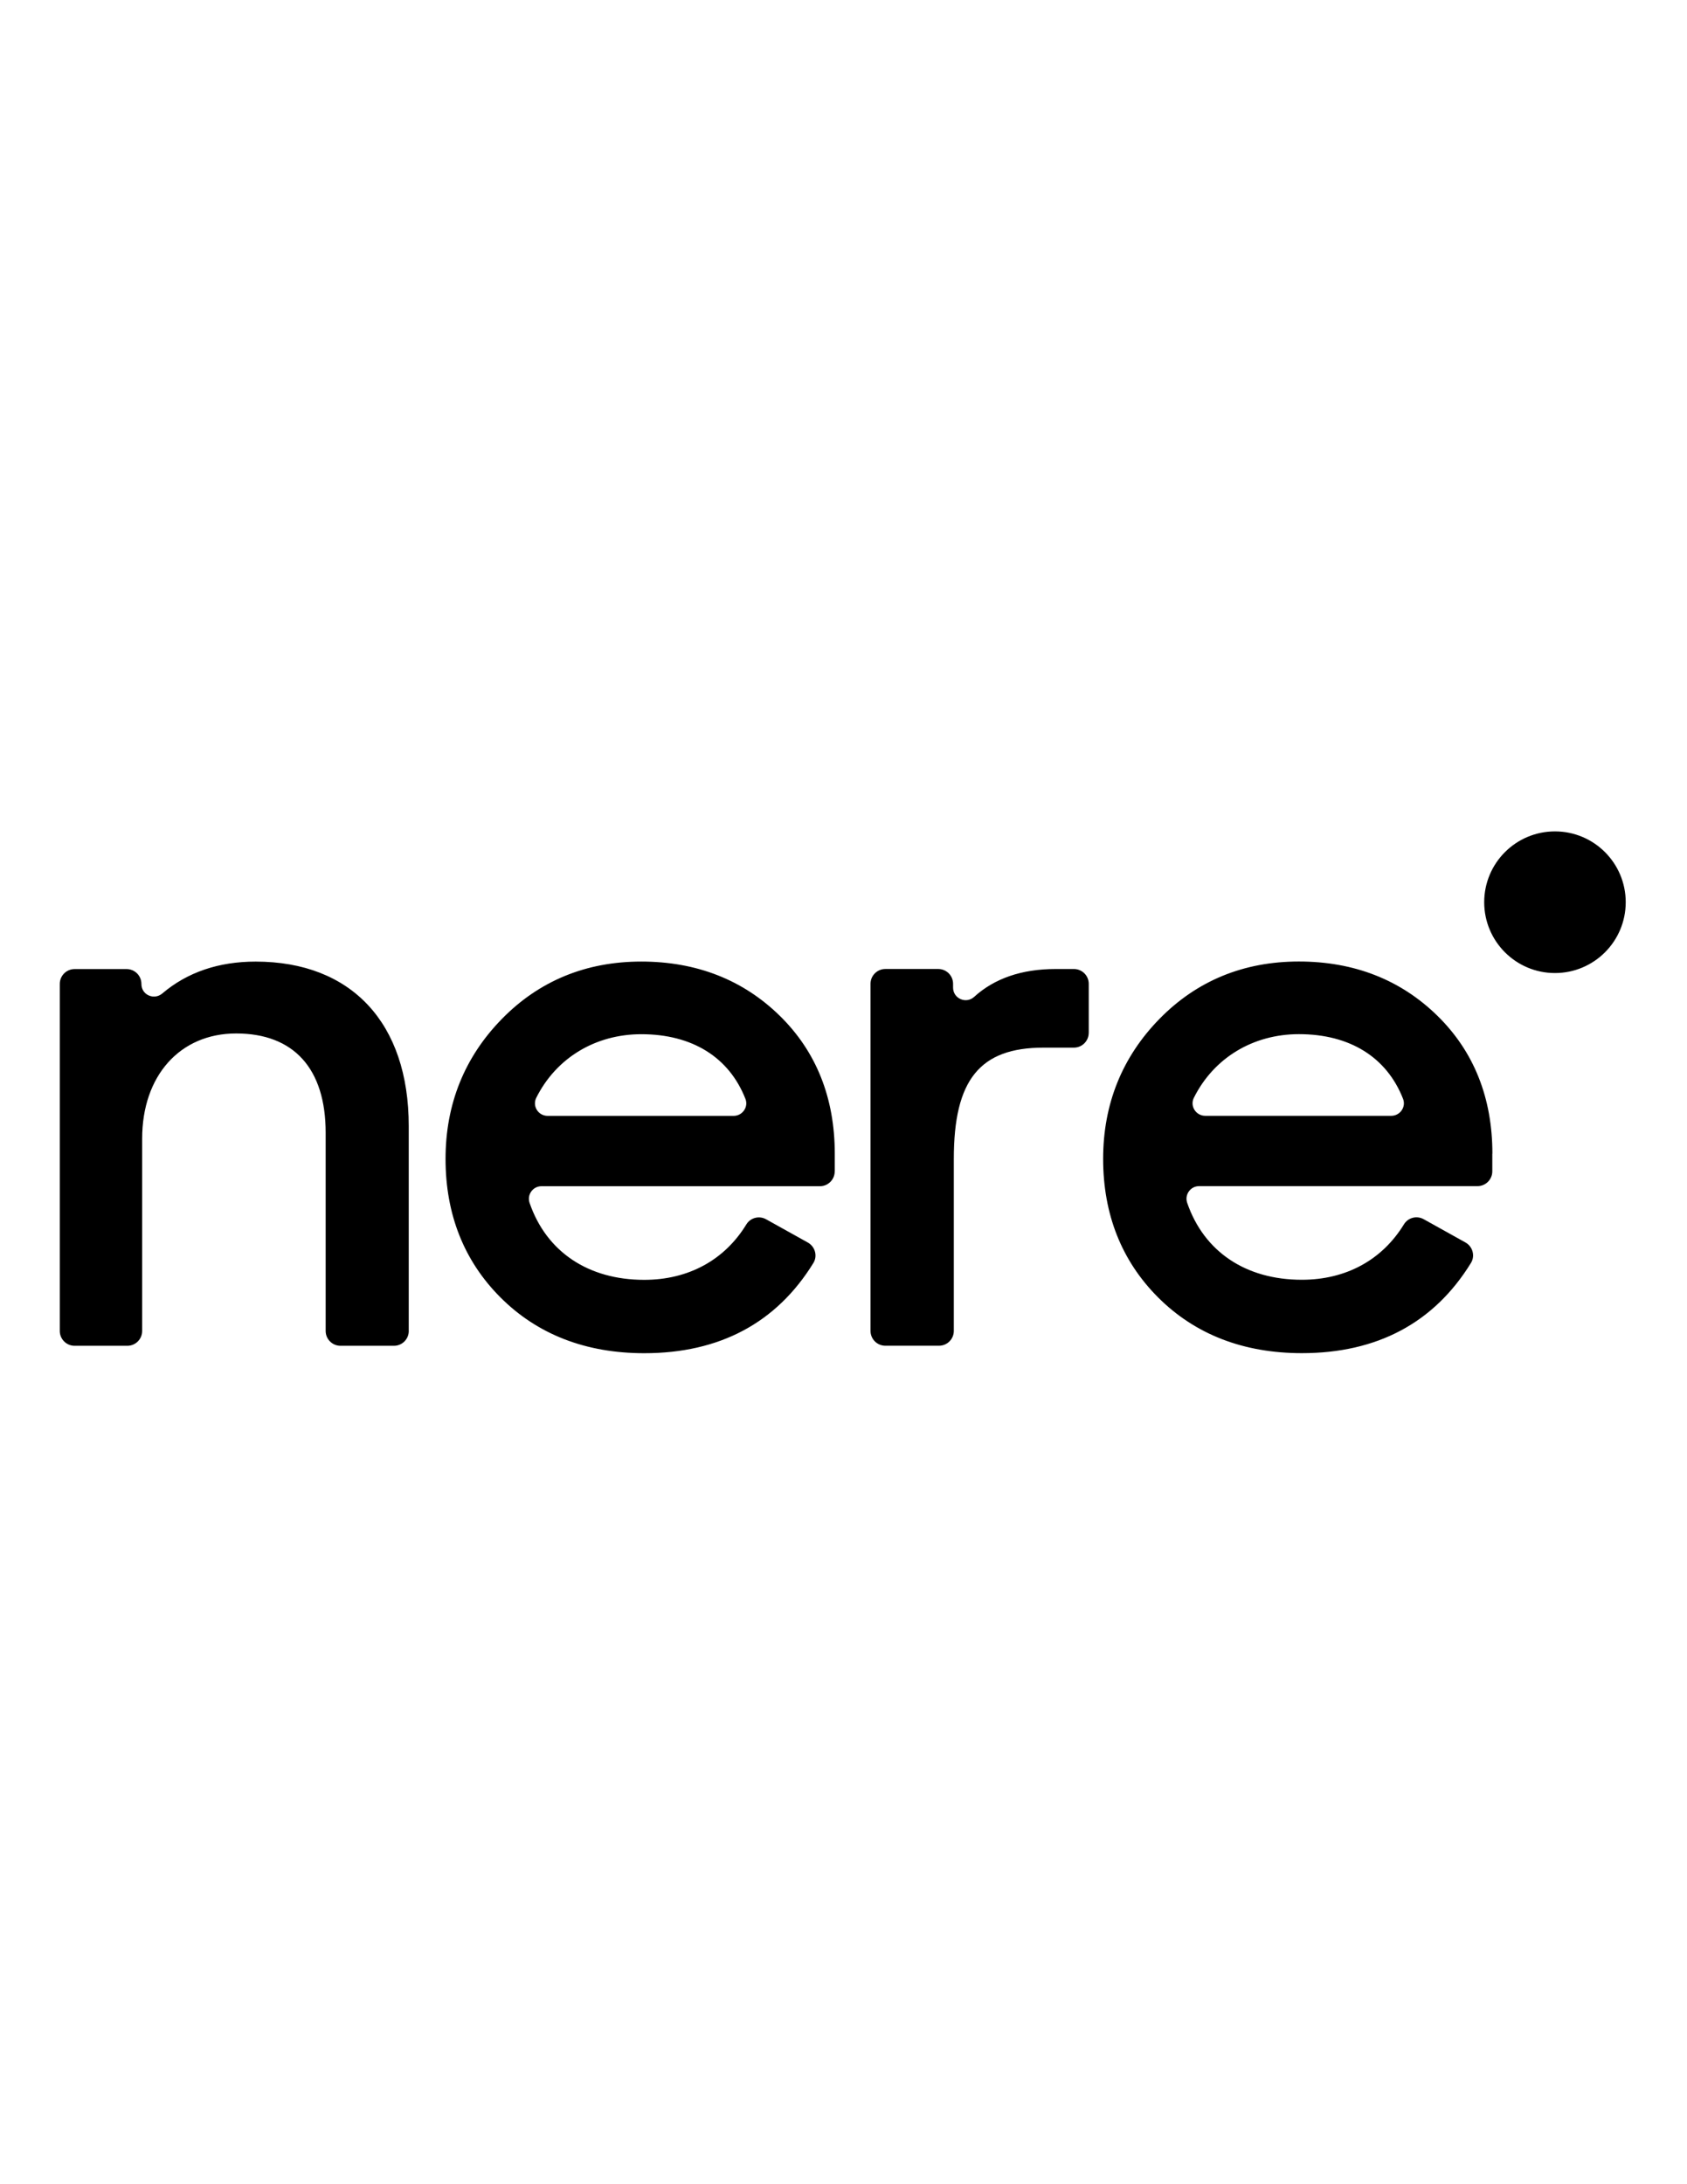
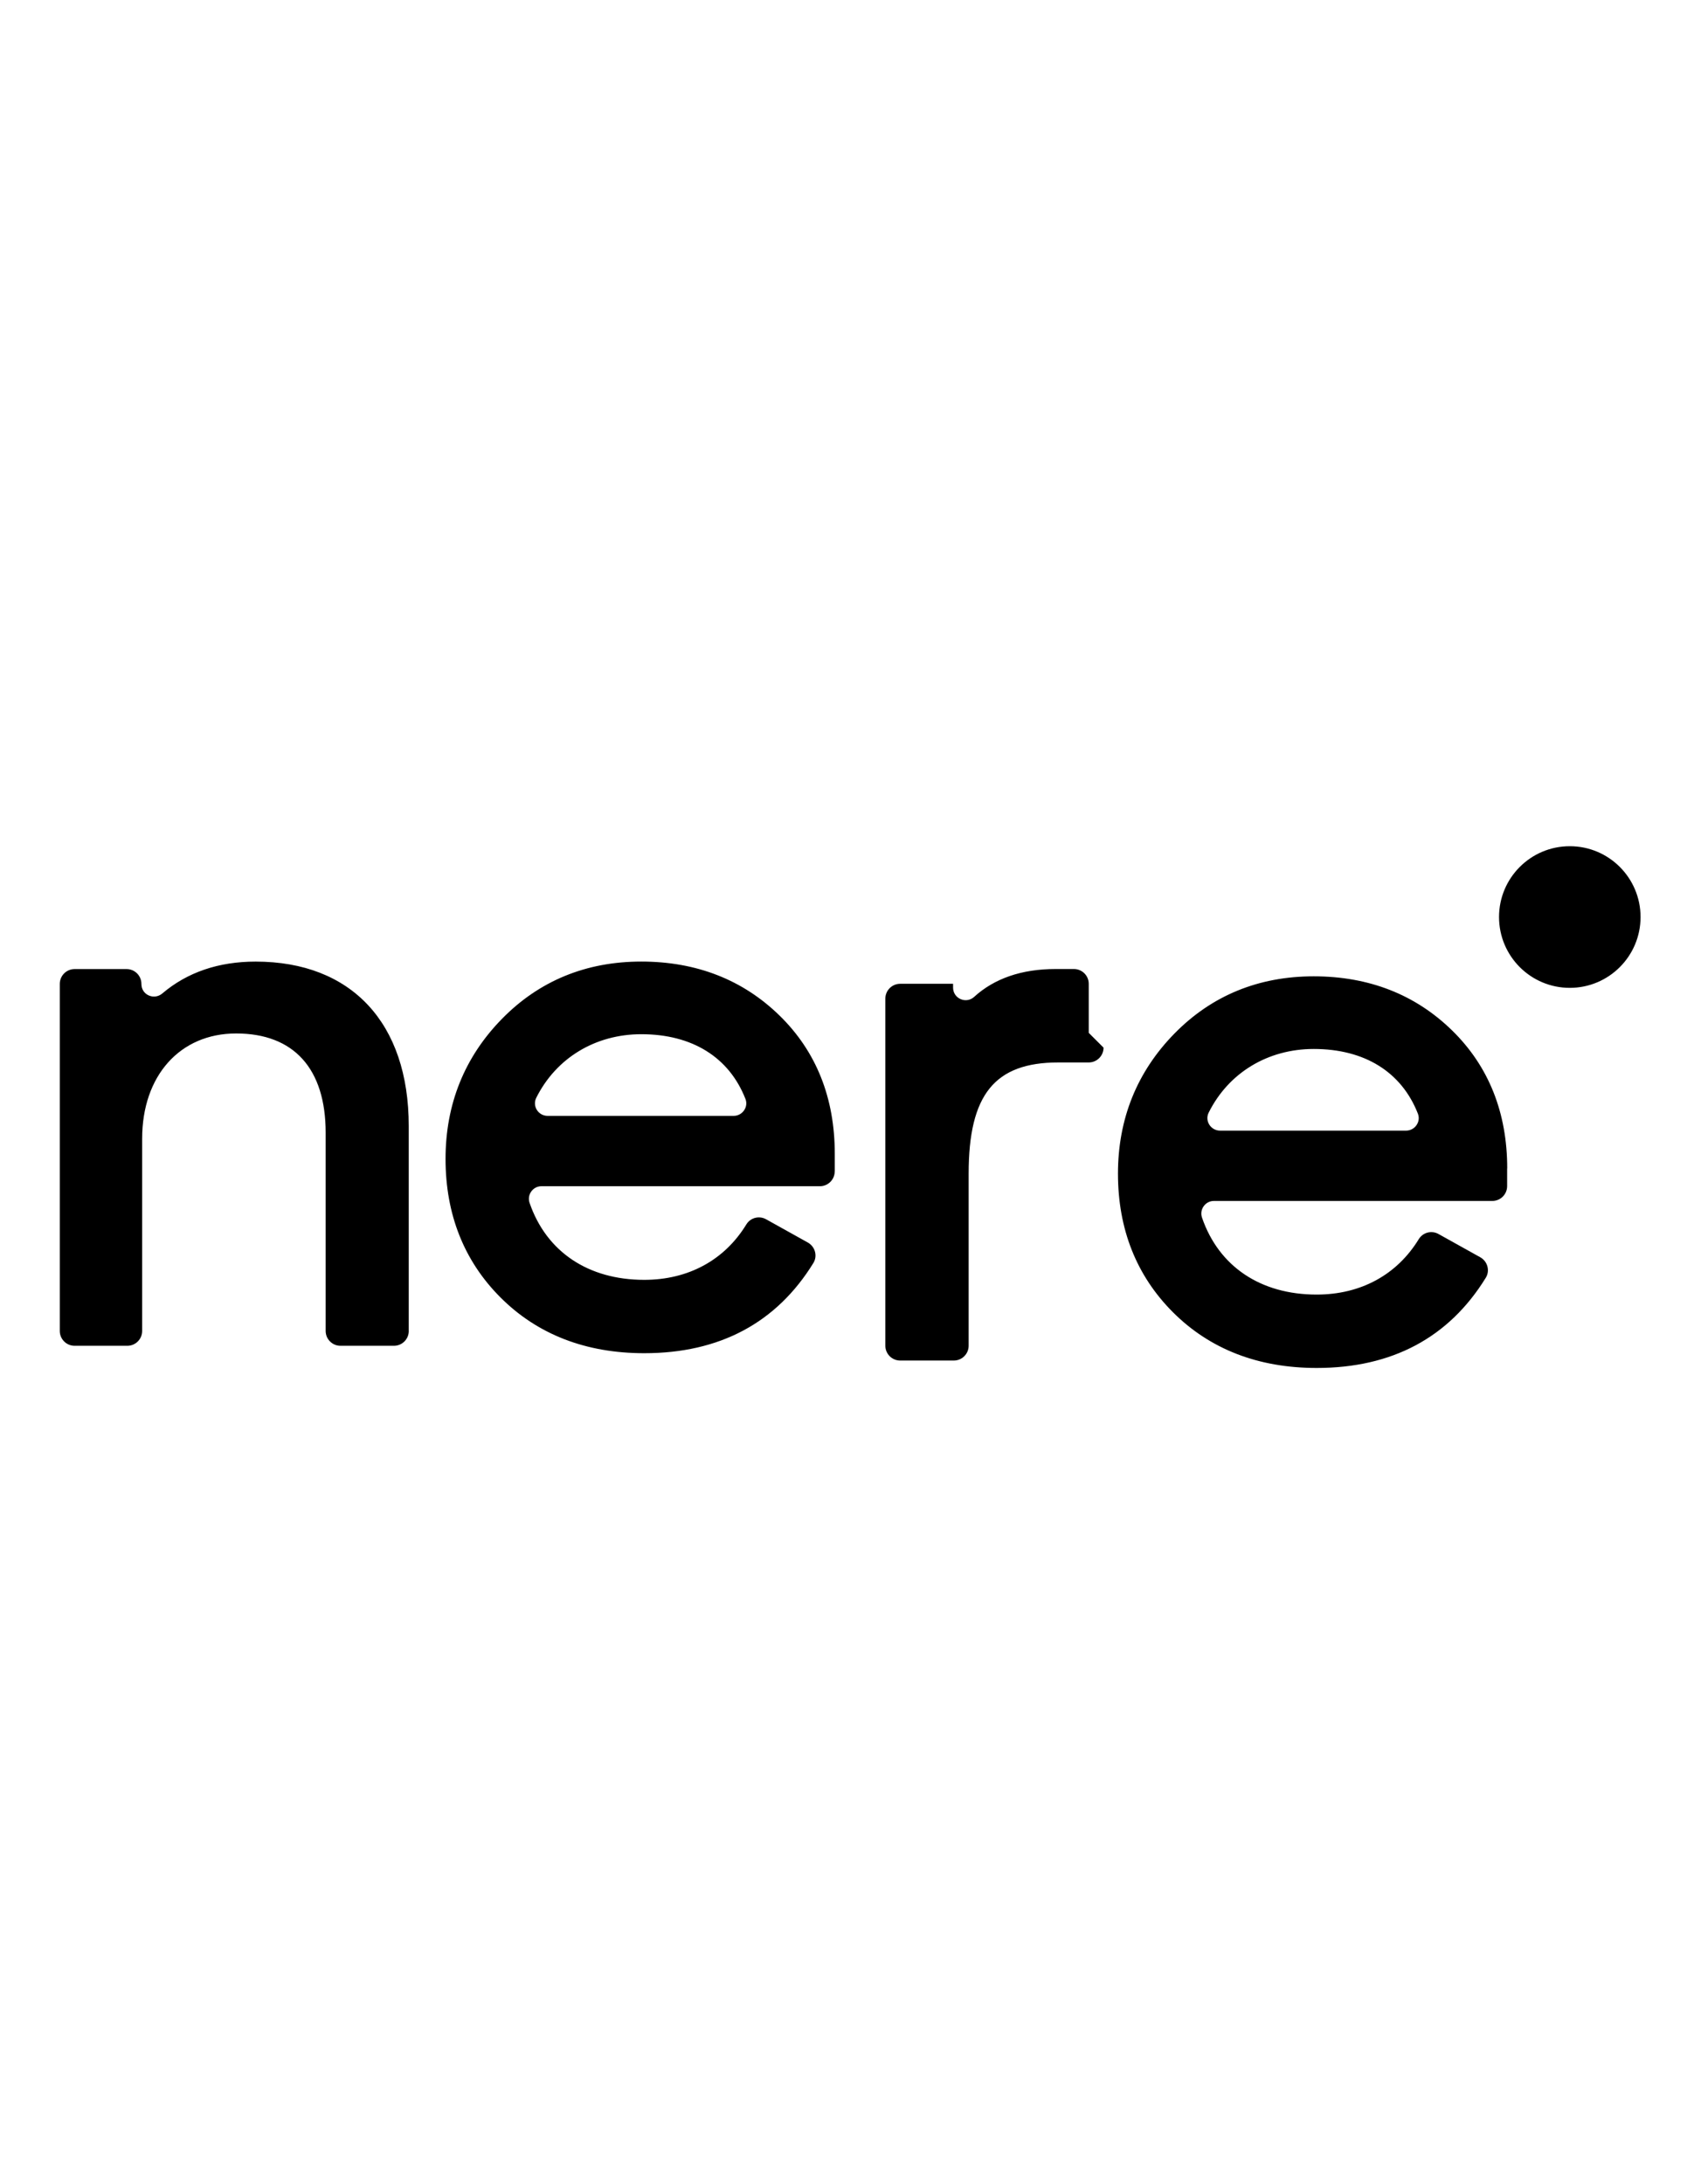
<svg xmlns="http://www.w3.org/2000/svg" width="612" height="792" viewBox="0 0 612 792">
-   <path d="m148.28,482.63v-74.34c0-37.32-20.77-59.61-55.55-59.61-13.44,0-24.83,3.89-33.84,11.55-1.41,1.2-3.32,1.47-4.98.7-1.64-.76-2.61-2.29-2.61-4.17,0-2.96-2.41-5.37-5.37-5.37h-18.87c-2.96,0-5.37,2.41-5.37,5.37v125.86c0,2.96,2.41,5.37,5.37,5.37h19.14c2.96,0,5.37-2.41,5.37-5.37v-69.72c0-22.82,13.7-38.16,34.1-38.16,20.94,0,32.47,12.78,32.47,35.99v71.89c0,2.96,2.41,5.37,5.37,5.37h19.41c2.96,0,5.37-2.41,5.37-5.37m121.65-80.01c-.86,1.26-2.28,2.01-3.79,2.01h-67.5c-1.6,0-3.06-.82-3.91-2.18-.82-1.33-.9-2.96-.21-4.35,7.21-14.45,21.45-23.08,38.11-23.08,18.43,0,31.85,8.33,37.78,23.45.55,1.39.37,2.9-.48,4.14m32.89,22.16v-6.44c0-20.2-6.71-37.02-19.94-49.98-13.32-13.05-30.23-19.67-50.25-19.67-20.02,0-37.02,6.98-50.53,20.76-13.59,13.86-20.48,30.95-20.48,50.79,0,20.11,6.71,37.02,19.94,50.25,13.41,13.41,30.96,20.21,52.15,20.21,27.33,0,47.97-11,61.34-32.69.76-1.23.97-2.68.6-4.09-.37-1.42-1.32-2.64-2.6-3.35l-15.14-8.43c-2.52-1.4-5.66-.59-7.16,1.85-7.92,12.97-21.08,20.11-37.05,20.11-20.33,0-35.49-10.17-41.59-27.9-.48-1.41-.26-2.92.6-4.13.87-1.22,2.22-1.92,3.71-1.92h101.01c2.96,0,5.37-2.41,5.37-5.37m92.16-50.24v-17.78c0-2.96-2.41-5.37-5.38-5.37h-6.67c-12.23,0-22.17,3.4-29.53,10.11-1.36,1.23-3.24,1.54-4.92.8-1.68-.74-2.72-2.34-2.72-4.17v-1.38c0-2.96-2.41-5.37-5.38-5.37h-19.19c-2.97,0-5.38,2.41-5.38,5.37v125.87c0,2.96,2.41,5.37,5.38,5.37h19.46c2.97,0,5.38-2.41,5.38-5.37v-62.39c0-28.65,9.43-40.33,32.54-40.33h11.02c2.97,0,5.38-2.41,5.38-5.37m113.55,28.08c-.86,1.26-2.28,2.01-3.79,2.01h-67.5c-1.6,0-3.06-.82-3.91-2.18-.83-1.33-.91-2.96-.21-4.35,7.21-14.45,21.45-23.08,38.11-23.08,18.43,0,31.85,8.33,37.78,23.45.54,1.39.37,2.9-.48,4.14m32.89,15.72c0-20.2-6.71-37.02-19.95-49.98-13.32-13.05-30.23-19.67-50.25-19.67-20.02,0-37.02,6.98-50.53,20.76-13.59,13.86-20.48,30.95-20.48,50.79,0,20.11,6.71,37.02,19.94,50.25,13.41,13.41,30.96,20.21,52.15,20.21,27.33,0,47.97-11,61.34-32.7.76-1.23.97-2.68.6-4.09-.37-1.42-1.32-2.64-2.6-3.35l-15.14-8.43c-2.52-1.4-5.66-.59-7.16,1.85-7.93,12.97-21.08,20.11-37.05,20.11-20.33,0-35.49-10.17-41.59-27.9-.48-1.41-.26-2.92.6-4.13.87-1.22,2.22-1.92,3.71-1.92h101.01c2.96,0,5.37-2.41,5.37-5.37v-6.44Zm48.37-91.15c0-14.18-11.49-25.68-25.67-25.68-14.18,0-25.67,11.5-25.67,25.68,0,14.18,11.49,25.68,25.67,25.68,14.18,0,25.67-11.5,25.67-25.68" />
+   <path d="m148.28,482.63v-74.34c0-37.32-20.77-59.61-55.55-59.61-13.44,0-24.83,3.89-33.84,11.55-1.41,1.2-3.32,1.47-4.98.7-1.64-.76-2.61-2.29-2.61-4.17,0-2.96-2.41-5.37-5.37-5.37h-18.87c-2.96,0-5.37,2.41-5.37,5.37v125.86c0,2.96,2.41,5.37,5.37,5.37h19.14c2.96,0,5.37-2.41,5.37-5.37v-69.72c0-22.82,13.7-38.16,34.1-38.16,20.94,0,32.47,12.78,32.47,35.99v71.89c0,2.96,2.41,5.37,5.37,5.37h19.41c2.96,0,5.37-2.41,5.37-5.37m121.65-80.01c-.86,1.26-2.28,2.01-3.79,2.01h-67.5c-1.6,0-3.06-.82-3.91-2.18-.82-1.33-.9-2.96-.21-4.35,7.21-14.45,21.45-23.08,38.11-23.08,18.43,0,31.85,8.33,37.78,23.45.55,1.39.37,2.9-.48,4.14m32.89,22.16v-6.44c0-20.2-6.71-37.02-19.94-49.98-13.32-13.05-30.23-19.67-50.25-19.67-20.02,0-37.02,6.98-50.53,20.76-13.59,13.86-20.48,30.95-20.48,50.79,0,20.11,6.71,37.02,19.94,50.25,13.41,13.41,30.96,20.21,52.15,20.21,27.33,0,47.97-11,61.34-32.69.76-1.23.97-2.68.6-4.09-.37-1.42-1.32-2.64-2.6-3.35l-15.14-8.43c-2.52-1.4-5.66-.59-7.16,1.85-7.92,12.97-21.08,20.11-37.05,20.11-20.33,0-35.49-10.17-41.59-27.9-.48-1.41-.26-2.92.6-4.13.87-1.22,2.22-1.92,3.71-1.92h101.01c2.96,0,5.37-2.41,5.37-5.37m92.16-50.24v-17.78c0-2.96-2.41-5.37-5.38-5.37h-6.67c-12.23,0-22.17,3.4-29.53,10.11-1.36,1.23-3.24,1.54-4.92.8-1.68-.74-2.72-2.34-2.72-4.17v-1.38h-19.19c-2.97,0-5.38,2.41-5.38,5.37v125.87c0,2.96,2.41,5.37,5.38,5.37h19.46c2.97,0,5.38-2.41,5.38-5.37v-62.39c0-28.65,9.43-40.33,32.54-40.33h11.02c2.97,0,5.38-2.41,5.38-5.37m113.55,28.08c-.86,1.26-2.28,2.01-3.79,2.01h-67.5c-1.6,0-3.06-.82-3.91-2.18-.83-1.33-.91-2.96-.21-4.35,7.21-14.45,21.45-23.08,38.11-23.08,18.43,0,31.85,8.33,37.78,23.45.54,1.39.37,2.9-.48,4.14m32.89,15.72c0-20.2-6.71-37.02-19.95-49.98-13.32-13.05-30.23-19.67-50.25-19.67-20.02,0-37.02,6.98-50.53,20.76-13.59,13.86-20.48,30.95-20.48,50.79,0,20.11,6.71,37.02,19.94,50.25,13.41,13.41,30.96,20.21,52.15,20.21,27.33,0,47.97-11,61.34-32.7.76-1.23.97-2.68.6-4.09-.37-1.42-1.32-2.64-2.6-3.35l-15.14-8.43c-2.52-1.4-5.66-.59-7.16,1.85-7.93,12.97-21.08,20.11-37.05,20.11-20.33,0-35.49-10.17-41.59-27.9-.48-1.41-.26-2.92.6-4.13.87-1.22,2.22-1.92,3.71-1.92h101.01c2.96,0,5.37-2.41,5.37-5.37v-6.44Zm48.37-91.15c0-14.18-11.49-25.68-25.67-25.68-14.18,0-25.67,11.5-25.67,25.68,0,14.18,11.49,25.68,25.67,25.68,14.18,0,25.67-11.5,25.67-25.68" />
</svg>